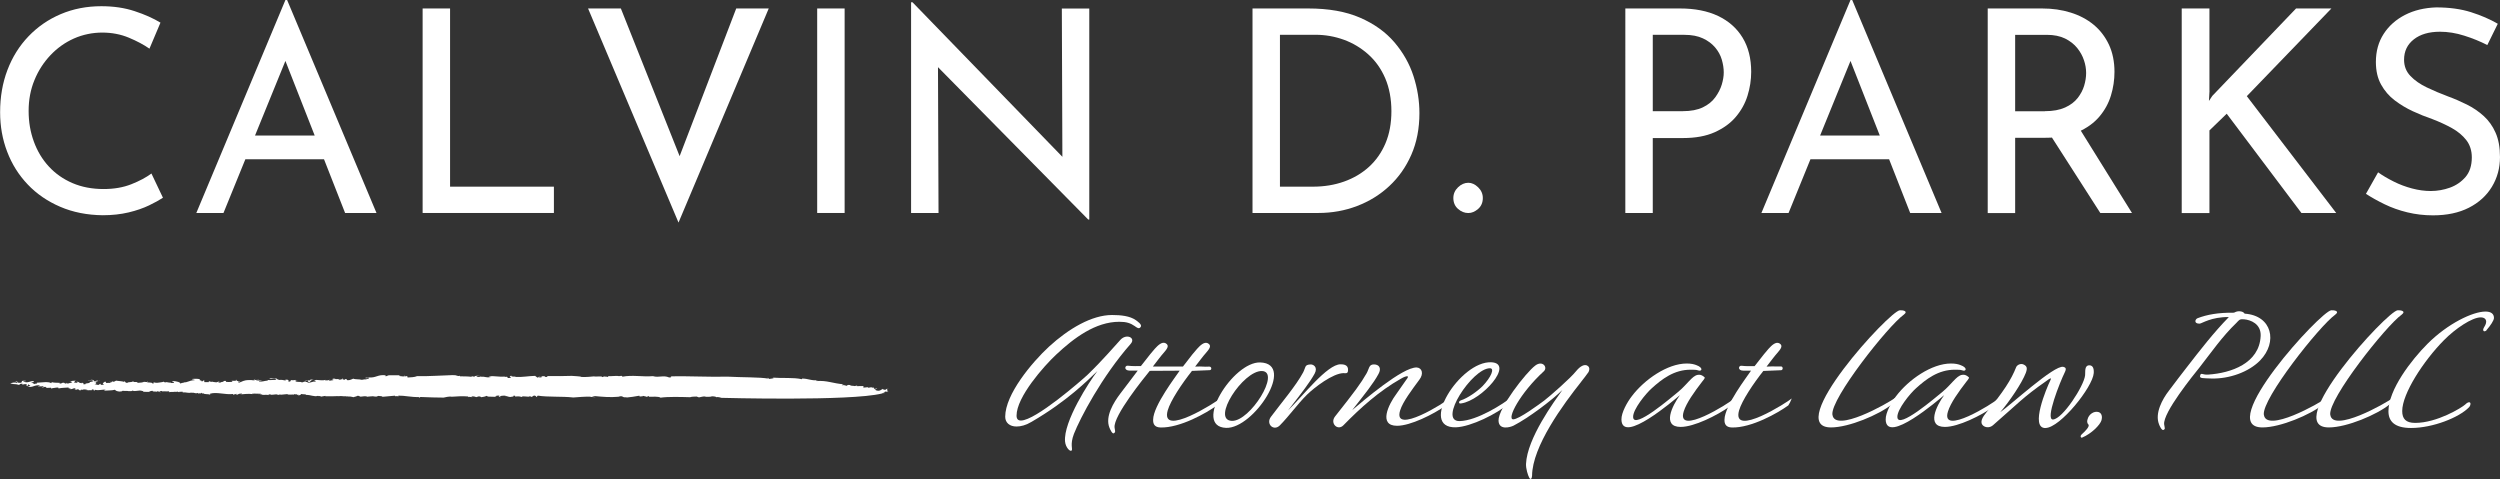
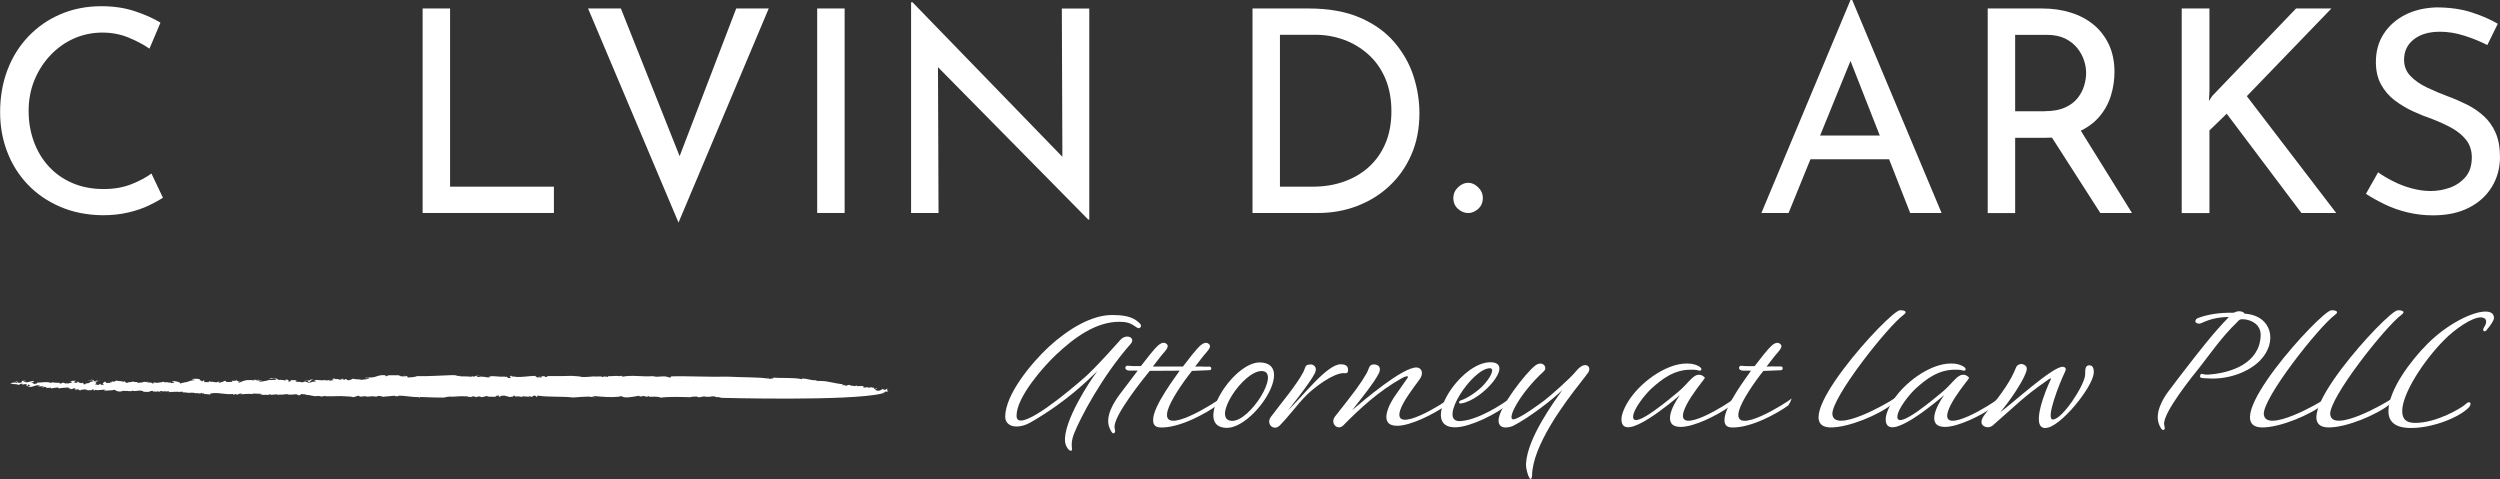
<svg xmlns="http://www.w3.org/2000/svg" id="Layer_2" data-name="Layer 2" viewBox="0 0 442.77 84.83">
  <rect x="0" y="0" width="442.77" height="84.83" fill="#333333" stroke="none" />
  <defs>
    <style>
      .cls-1 {
        fill: #fff;
      }
    </style>
  </defs>
  <g id="Layer_1-2" data-name="Layer 1">
    <g>
      <g>
        <path class="cls-1" d="M28.86,35.02c-.6.4-1.42.85-2.45,1.35-1.04.5-2.25.92-3.63,1.25-1.39.33-2.91.5-4.58.5-2.77-.03-5.29-.53-7.54-1.5-2.25-.97-4.18-2.29-5.76-3.96-1.59-1.67-2.8-3.6-3.63-5.79-.84-2.19-1.25-4.52-1.25-6.99,0-2.71.43-5.2,1.3-7.49.87-2.29,2.11-4.27,3.73-5.96,1.62-1.69,3.52-3,5.71-3.93,2.19-.93,4.58-1.4,7.19-1.4,2.17,0,4.14.29,5.91.88,1.77.58,3.29,1.26,4.56,2.03l-1.95,4.61c-1-.7-2.22-1.35-3.66-1.95-1.44-.6-3.01-.9-4.71-.9s-3.44.35-5.01,1.05c-1.57.7-2.96,1.69-4.16,2.96-1.2,1.27-2.15,2.74-2.83,4.41-.69,1.67-1.03,3.49-1.03,5.46s.31,3.75.93,5.44c.62,1.69,1.5,3.16,2.66,4.41,1.15,1.25,2.55,2.23,4.18,2.93,1.64.7,3.47,1.05,5.51,1.05,1.84,0,3.47-.28,4.91-.85,1.44-.57,2.62-1.2,3.56-1.9l2.05,4.31Z" />
-         <path class="cls-1" d="M34.77,37.72L50.55,0h.3l15.83,37.72h-5.56l-11.82-30.11,3.46-2.25-13.18,32.36h-4.81ZM44.04,24h13.48l1.6,4.21h-16.48l1.4-4.21Z" />
        <path class="cls-1" d="M74.85,1.5h4.86v31.56h18.39v4.66h-23.25V1.5Z" />
        <path class="cls-1" d="M109.96,1.5l11.92,29.96-2.76-.55,11.27-29.41h5.76l-15.98,37.92L104.15,1.5h5.81Z" />
        <path class="cls-1" d="M144.73,1.5h4.86v36.22h-4.86V1.5Z" />
        <path class="cls-1" d="M192.73,38.88l-28.01-28.41,1.4.35.1,26.9h-4.86V.4h.25l27.65,28.51-1.1-.25-.1-27.15h4.86v37.37h-.2Z" />
        <path class="cls-1" d="M221.83,37.72V1.5h9.87c3.61,0,6.66.54,9.17,1.63,2.51,1.09,4.53,2.54,6.09,4.36,1.55,1.82,2.68,3.82,3.38,5.99.7,2.17,1.05,4.36,1.05,6.56,0,2.74-.48,5.19-1.43,7.36-.95,2.17-2.25,4.02-3.91,5.56-1.65,1.54-3.56,2.71-5.71,3.53-2.15.82-4.43,1.23-6.84,1.23h-11.67ZM226.69,33.06h5.86c1.97,0,3.8-.3,5.49-.9s3.16-1.47,4.41-2.6c1.25-1.14,2.23-2.53,2.93-4.18.7-1.65,1.05-3.55,1.05-5.69s-.37-4.15-1.1-5.84c-.73-1.69-1.74-3.1-3.01-4.23-1.27-1.13-2.71-2-4.31-2.58-1.6-.58-3.27-.88-5.01-.88h-6.31v26.9Z" />
        <path class="cls-1" d="M258.23,33.17c.55-.53,1.16-.8,1.83-.8.6,0,1.18.27,1.73.8.55.53.83,1.17.83,1.9,0,.8-.28,1.45-.83,1.93-.55.48-1.13.73-1.73.73-.67,0-1.28-.24-1.83-.73-.55-.48-.83-1.13-.83-1.93,0-.73.28-1.37.83-1.9Z" />
-         <path class="cls-1" d="M297.53,1.5c2.64,0,4.89.44,6.76,1.33,1.87.89,3.31,2.16,4.33,3.83,1.02,1.67,1.53,3.69,1.53,6.06,0,1.44-.22,2.85-.65,4.23-.43,1.39-1.13,2.64-2.08,3.76-.95,1.12-2.2,2.02-3.73,2.71-1.54.69-3.41,1.03-5.61,1.03h-5.36v13.28h-4.86V1.5h9.67ZM298.03,19.69c1.44,0,2.62-.23,3.56-.68.93-.45,1.67-1.04,2.2-1.78.53-.73.92-1.49,1.15-2.25.23-.77.35-1.49.35-2.15,0-.73-.12-1.49-.35-2.28-.23-.78-.63-1.5-1.18-2.15-.55-.65-1.27-1.19-2.15-1.6-.89-.42-1.98-.63-3.28-.63h-5.61v13.53h5.31Z" />
        <path class="cls-1" d="M311.96,37.72L327.74,0h.3l15.83,37.72h-5.56l-11.82-30.11,3.46-2.25-13.18,32.36h-4.81ZM321.23,24h13.48l1.6,4.21h-16.48l1.4-4.21Z" />
        <path class="cls-1" d="M361.66,1.5c1.84,0,3.53.24,5.08.73,1.55.48,2.91,1.2,4.06,2.15,1.15.95,2.05,2.13,2.71,3.53.65,1.4.98,3.01.98,4.81,0,1.44-.21,2.84-.63,4.21-.42,1.37-1.1,2.61-2.05,3.73-.95,1.12-2.2,2.02-3.76,2.71s-3.48,1.03-5.79,1.03h-5.36v13.33h-4.86V1.5h9.62ZM362.16,19.69c1.44,0,2.63-.22,3.58-.65.95-.43,1.69-.99,2.23-1.68.53-.68.92-1.41,1.15-2.18.23-.77.35-1.52.35-2.25s-.12-1.49-.38-2.25c-.25-.77-.65-1.49-1.2-2.18-.55-.68-1.27-1.24-2.15-1.68-.89-.43-1.96-.65-3.23-.65h-5.61v13.53h5.26ZM368.12,22.49l9.47,15.23h-5.61l-9.67-15.08,5.81-.15Z" />
        <path class="cls-1" d="M391.32,16.08l-.1,1.8.6-.9,14.83-15.48h6.26l-14.98,15.53,15.83,20.69h-6.16l-13.23-17.58-3.06,2.96v14.63h-4.91V1.5h4.91v14.58Z" />
        <path class="cls-1" d="M440.51,7.97c-1.24-.63-2.59-1.19-4.06-1.65-1.47-.47-2.91-.7-4.31-.7-1.94,0-3.48.45-4.63,1.35-1.15.9-1.73,2.1-1.73,3.61,0,1.14.38,2.1,1.13,2.88.75.79,1.72,1.46,2.91,2.03,1.19.57,2.45,1.1,3.78,1.6,1.1.4,2.2.88,3.31,1.43,1.1.55,2.1,1.23,2.98,2.03.88.8,1.59,1.79,2.1,2.96.52,1.17.78,2.6.78,4.31,0,1.94-.48,3.69-1.43,5.26-.95,1.57-2.31,2.81-4.08,3.71-1.77.9-3.89,1.35-6.36,1.35-1.57,0-3.08-.18-4.53-.53-1.45-.35-2.8-.83-4.03-1.43-1.24-.6-2.34-1.22-3.31-1.85l2.15-3.81c.8.57,1.72,1.11,2.76,1.63,1.03.52,2.12.93,3.26,1.23,1.13.3,2.24.45,3.31.45,1.17,0,2.3-.2,3.41-.6,1.1-.4,2.02-1.04,2.76-1.9.73-.87,1.1-2.02,1.1-3.46,0-1.2-.33-2.22-.98-3.06-.65-.83-1.5-1.54-2.56-2.13-1.05-.58-2.2-1.11-3.43-1.58-1.17-.4-2.33-.87-3.48-1.4-1.15-.53-2.22-1.18-3.21-1.93-.99-.75-1.79-1.68-2.4-2.78-.62-1.1-.93-2.44-.93-4.01,0-1.9.46-3.56,1.38-4.98.92-1.42,2.18-2.54,3.78-3.36,1.6-.82,3.44-1.26,5.51-1.33,2.34,0,4.4.28,6.19.85,1.79.57,3.36,1.25,4.73,2.05l-1.85,3.76Z" />
      </g>
      <g>
        <path class="cls-1" d="M201.03,57.79c-.83-.57-1.5-.8-2.8-.8-4.2,0-8.03,2.86-11.19,5.83-2.17,2.03-7,7.49-7,10.79,0,.6.27.87.77.87,2.6,0,10.76-7.13,11.79-8.09,2.76-2.66,4.86-5.16,5.86-6.23,1.07-1.13,2.73-.33,1.8.73-5.13,5.83-8.96,13.16-10.06,15.96-.73,1.9-.17,2.7-.4,2.93-.27.3-1.07-.53-1.17-1.57-.33-3.53,4.33-10.69,5.73-12.49-1.73,1.63-5.26,5.26-11.66,8.99-1,.6-1.9.83-2.67.83-1.2,0-2-.67-2-1.73,0-3.96,4.7-9.59,7.76-12.42,3.5-3.2,7.59-5.6,11.16-5.6,1.57,0,3.16.17,4.2.9.27.2,1.13.77.9,1.17-.3.53-.73.13-1.03-.07Z" />
        <path class="cls-1" d="M215.52,71.81c-1.83,1.33-6.53,4-9.99,3.9-1.03-.03-1.33-.6-1.3-1.4.03-2.46,4.06-7.69,4.7-8.66-1.8,0-3.5.03-5.3.03-.97,1.2-6.5,7.99-6.23,10.06.1.67.2.8-.13,1-.3.17-.7-.8-.77-.97-.83-2,.77-4.53,1.87-6,1.2-1.53,2.4-3.2,3.13-4.13h-1.4c-1.1,0-.9-.93-.37-.87.83.1,1.73.07,2.33.07,1.37-1.77,2.23-2.83,2.46-3.06.57-.63,1.27-1.3,1.9-1,.83.43.17,1.13-.37,1.77-.4.43-1.17,1.47-1.87,2.37h5.33c1.33-1.77,2.27-2.9,2.5-3.13.57-.63,1.27-1.3,1.9-1,.83.43.17,1.13-.37,1.77-.4.43-1.17,1.47-1.87,2.37,1.43-.07,1.43.07,2.5,0,.47,0,.47.63.07.63-1.73.07-1.87.07-3.13.13-1.77,2.23-3.8,5.26-4.3,7-1.37,4.9,8.66-1.53,9.33-2.13-.33.83-.27.63-.63,1.27Z" />
        <path class="cls-1" d="M217.15,75.78c-5.96-.23,1.23-11.76,6.06-11.59,6.36.23-1.2,11.76-6.06,11.59ZM218.18,74.54c3.23.1,8.69-8.69,5.33-8.83-3.36-.1-9.06,8.69-5.33,8.83Z" />
        <path class="cls-1" d="M238,66.08c-1.93,0-5.23,2.56-6.53,3.83-1.73,1.73-3.1,3.7-4.8,5.43-1.1,1.1-2.53-.27-1.57-1.53,1.73-2.33,4.46-5.53,5.7-7.86.47-.9.23-1.33,1.23-1.4.57-.07,1.43.47.8,1.63-.83,1.5-2.13,3.2-4.7,6.5,2.6-2.53,6.93-8.16,9.29-8.16.5,0,1.37.07,1.33,1,0,.7-.37.57-.77.57Z" />
        <path class="cls-1" d="M256.09,71.81c-2.26,1.6-6.3,3.6-8.66,3.6-3.36,0-1.5-3.8-.13-5.63.73-1.03,1.4-2.03,1.7-2.43,1.07-1.3-.6-.47-.9-.27-3.83,2.17-7.13,5.13-10.19,8.26-1,1-2.4-.37-1.47-1.57,3.53-4.46,4.53-5.8,5.6-7.66.47-.83.37-1.57,1.3-1.57s1.37.7.8,1.7c-.87,1.63-2.43,3.56-4.66,6.4,1.97-1.67,8.93-7.63,11.43-7.56.97.07,1.27,1.13.47,2.17-1.23,1.67-2.93,3.9-3.4,5.43-1.4,4.5,8.19-1.5,8.76-2.17-.33.8-.23.63-.63,1.3Z" />
        <path class="cls-1" d="M267.25,71.45c-2.07,1.83-6.73,4.13-9.39,4.23-6.73.2.73-11.76,6.26-11.52,4.16.2-1.67,6.76-5.33,7.29-.37.07-.4-.1-.37-.27.03-.13.23-.23.3-.27,1.2-.37,2.93-1.6,3.86-2.53,1.53-1.6,2.17-3.16,1.3-3.16-3.13,0-9.29,9.43-5.36,9.36,3.1-.07,7.69-3.03,9.29-4.3-.3.73-.23.6-.57,1.17Z" />
        <path class="cls-1" d="M280.07,67.58c-3.2,4.03-8.69,11.46-8.73,16.69-.03.53-.27.77-.5.33-.23-.4-.6-1.57-.57-2.43.2-4.56,5-11.06,6.43-13.09-1.8,1.77-5.96,4.93-8.63,6.3-.6.3-2.6.87-2.67-.87-.07-2.2,4.86-8.53,6.5-9.76,1.3-1,2.3.33,1.5,1.03-4.16,3.8-6.6,8.46-5.4,8.49,1,0,4.6-2.66,5.5-3.33,1-.77,4.63-3.93,5.66-5.23.77-.93,1.43-1.17,1.87-1,.73.3.37,1.07.3,1.2-.13.23-1.13,1.5-1.27,1.67Z" />
        <path class="cls-1" d="M306.32,72.01c-2.27,1.6-6.3,3.6-8.66,3.6-3.36,0-1.5-3.76-.13-5.63-.97.8-10.26,8.83-10.36,4.33-.03-1.23,1.03-3.1,1.83-4.13,2.23-2.96,6.33-5.8,9.73-5.8.8,0,1.3.13,1.67.27,1.4.5,1,1.23.3.93-.27-.1-.8-.1-1.23-.1-3-.03-5.2,1.73-6.9,3.26-1.1.97-3.36,3.76-3.33,5.1.03,2.4,7-3.66,7.89-4.36.93-.73,1.8-1.8,2.43-2.4.5-.47.97-.83,1.67-.67.27.07.77.43.7.53-.1.23-.27.4-.4.57-1.47,1.9-2.86,3.86-3.33,5.36-1.4,4.5,8.23-1.57,8.76-2.17-.33.83-.23.63-.63,1.3Z" />
        <path class="cls-1" d="M316.71,71.81c-1.83,1.33-6.53,4-9.99,3.9-1.03-.03-1.33-.6-1.3-1.4.03-2.46,4.06-7.69,4.7-8.66h-1.33c-1.1,0-.9-.93-.37-.87.83.1,1.73.07,2.33.07,1.37-1.77,2.23-2.83,2.46-3.06.57-.63,1.27-1.3,1.9-1,.83.43.17,1.13-.37,1.77-.4.43-1.17,1.47-1.87,2.37,1.43-.07,1.47,0,2.53-.03.43-.03.43.67.03.67-1.73.07-1.87.07-3.13.13-1.77,2.23-3.8,5.26-4.3,7-1.37,4.9,8.66-1.53,9.33-2.13-.33.83-.27.63-.63,1.27Z" />
        <path class="cls-1" d="M324.54,73.44c.4,3.3,9.79-1.97,11.19-3.03-.23.5-.27.9-.7,1.23-2.23,1.8-7.56,4.06-10.73,4.06-8.59.03,10.39-20.69,12.19-20.75.5-.03,1.53.13.7.77-2.83,2.03-12.99,14.89-12.66,17.72Z" />
        <path class="cls-1" d="M353.12,72.01c-2.27,1.6-6.3,3.6-8.66,3.6-3.36,0-1.5-3.76-.13-5.63-.97.8-10.26,8.83-10.36,4.33-.03-1.23,1.03-3.1,1.83-4.13,2.23-2.96,6.33-5.8,9.73-5.8.8,0,1.3.13,1.67.27,1.4.5,1,1.23.3.93-.27-.1-.8-.1-1.23-.1-3-.03-5.2,1.73-6.9,3.26-1.1.97-3.36,3.76-3.33,5.1.03,2.4,7-3.66,7.89-4.36.93-.73,1.8-1.8,2.43-2.4.5-.47.97-.83,1.67-.67.27.07.77.43.7.53-.1.23-.27.4-.4.57-1.47,1.9-2.86,3.86-3.33,5.36-1.4,4.5,8.23-1.57,8.76-2.17-.33.83-.23.63-.63,1.3Z" />
        <path class="cls-1" d="M362.28,75.81c-2.86.07.27-7.26.8-8.33.4-.8-.07-.43-.7.03-4.03,2.8-5.1,4.06-9.39,7.79-.53.47-1.23.47-1.7.13-.8-.63-.1-1.63.5-2.37,3.03-3.66,4.43-5.83,5.3-8.06.17-.37.8-.7,1.33-.43.53.27.7.57.37,1.47-.7,1.83-2.9,5.06-4.53,6.96,1.8-1.23,9.53-8.36,11.16-8.03.43.1.6.3.27.97-.87,1.77-3.5,8.39-2.1,8.36,1.7-.07,5.5-5.93,5.7-7.83.07-.63-.17-1.8.8-1.77.4.03.8.3.73,1.37-.17,2.5-5.96,9.69-8.53,9.73Z" />
-         <path class="cls-1" d="M368.74,77.51c-.13.07-.47-.23,0-.63.53-.47,1.43-1.37,1.13-1.7s-.23-.67-.13-.97c.2-.8,1.1-1.47,1.93-1.23.63.2.67.93.53,1.43-.23.83-1.77,2.4-3.46,3.1Z" />
        <path class="cls-1" d="M397.45,56.56c-.87-.1-.9.17-1.37.63-2.5,2.4-4.43,5.2-6.53,7.89-.97,1.2-6.53,8.03-6.26,10.09.1.67.23.8-.1.97-.33.17-.73-.77-.8-.97-.8-1.97.6-4.5,1.73-5.96,1.17-1.57,2.4-3.16,3.13-4.1,2.37-3.06,4.8-6.2,7.5-8.96-3.13-.03-4.76,1.13-5.16,1.17-1.1.03-.83-.8-.37-.97,1.67-.63,3.6-1,6.43-.97.57-.3.87-.27,1.2-.23.17.03.5.1.7.4,4.86.33,5.9,5.03,2.73,8.29-2.03,2.06-5.43,3.26-8.56,3.2-1.6-.07-2.17,0-2.07-.47.13-.7.43-.13,1.47-.23,4-.27,9.03-1.97,9.26-6.83.1-2.17-1.8-2.86-2.93-2.96Z" />
        <path class="cls-1" d="M400.95,73.44c.4,3.3,9.79-1.97,11.19-3.03-.23.5-.27.9-.7,1.23-2.23,1.8-7.56,4.06-10.73,4.06-8.59.03,10.39-20.69,12.19-20.75.5-.03,1.53.13.7.77-2.83,2.03-12.99,14.89-12.66,17.72Z" />
        <path class="cls-1" d="M412.71,73.44c.4,3.3,9.79-1.97,11.19-3.03-.23.5-.27.9-.7,1.23-2.23,1.8-7.56,4.06-10.73,4.06-8.59.03,10.39-20.69,12.19-20.75.5-.03,1.53.13.7.77-2.83,2.03-12.99,14.89-12.66,17.72Z" />
        <path class="cls-1" d="M440.42,58.45c-.13.17-.3.23-.4.23-.13,0-.23-.1-.23-.27,0-.1.03-.2.1-.33.2-.33.43-.73.43-1.1,0-.4-.27-.77-.97-.77-1.53,0-4.5,2-6.5,4.03-3.66,3.7-7.4,9.49-7.4,12.56,0,1.37.63,2.1,2.3,2.1,3.86,0,8.26-2.7,8.86-3.26.3-.3.53-.4.7-.4.13,0,.23.1.23.27s-.07.43-.27.63c-1.73,1.8-6.4,3.66-10.26,3.66-2.93,0-4-1.2-4-2.96,0-3.83,4.06-9.09,6.93-11.96,3.56-3.56,7.99-5.7,10.26-5.7.93,0,1.5.37,1.5,1.13,0,.43-.6,1.33-1.3,2.13Z" />
      </g>
      <g>
        <path class="cls-1" d="M22.84,69.3s-.02.04-.03.07c.03-.03.03-.05.03-.07Z" />
        <path class="cls-1" d="M35.09,69.72l-.14.03c.09,0,.13-.02.14-.03Z" />
        <path class="cls-1" d="M15.49,69.12s.01,0,.02-.02c-.11,0-.27,0-.52-.01l.5.03Z" />
        <path class="cls-1" d="M61.23,70.19h-.16c.07,0,.12,0,.16,0Z" />
        <path class="cls-1" d="M45.74,69.88s.13-.04.21-.05c-.1,0-.18,0-.21.05Z" />
        <path class="cls-1" d="M11.61,67.71l.21.1s-.08-.08-.21-.1Z" />
        <path class="cls-1" d="M4.16,68.09s0,.01.02.02c.01,0,0-.02-.02-.02Z" />
        <path class="cls-1" d="M7.07,68.48c.06,0,.14-.03.21-.04-.09,0-.2,0-.21.04Z" />
        <path class="cls-1" d="M7.38,68.41s-.07.02-.1.02c.06,0,.1,0,.1-.02Z" />
        <path class="cls-1" d="M156.19,69.72c.21,0,.4-.07.59-.13l-.59.13Z" />
        <path class="cls-1" d="M84.9,70.25l-.05.04s.05-.03.05-.04Z" />
        <path class="cls-1" d="M156.45,68.9l.15.02c-.06-.02-.1-.02-.15-.02Z" />
        <path class="cls-1" d="M15.56,67.46c.22-.09.66.02.65-.07-.23.01-.55-.06-.65.07Z" />
        <path class="cls-1" d="M89.91,66.73h.14c-.07,0-.11,0-.14,0Z" />
        <path class="cls-1" d="M156.45,68.9l-.18-.02s.03.03.05.05c.04-.01.08-.02.12-.02Z" />
        <path class="cls-1" d="M109.55,70.29h0s-.03,0-.05.02l.06-.02Z" />
        <path class="cls-1" d="M110.86,70.44c-.09,0-.18.02-.28.03.15,0,.22,0,.28-.03Z" />
        <path class="cls-1" d="M156.78,69.6l.34-.07c-.12.01-.23.04-.34.07Z" />
        <path class="cls-1" d="M124.95,70.3s-.09,0-.13.01c.06,0,.1,0,.13-.01Z" />
        <path class="cls-1" d="M44.75,69.82s-.08-.01-.11-.02c-.01.02,0,.04.11.02Z" />
        <polygon class="cls-1" points="54.48 67.34 54.49 67.34 54.49 67.34 54.48 67.34" />
        <path class="cls-1" d="M53.97,67.45c.16.02.39-.05.52-.12-.16,0-.32.02-.52.12Z" />
        <path class="cls-1" d="M55.6,67.39s-.04,0-.06-.01c.02,0,.04.01.06.01Z" />
        <polygon class="cls-1" points="45.14 67.2 45.14 67.21 45.15 67.2 45.14 67.2" />
        <path class="cls-1" d="M47.21,67.19s.09.03.14.04c-.03-.02-.08-.03-.14-.04Z" />
        <path class="cls-1" d="M60.76,67.12s0,0,0,0c0,0,0,0,.01,0,0,0,0,0,0,0Z" />
        <path class="cls-1" d="M80.29,66.43c-1.96.05-4.5.24-6.44.19-.42.19-1.04.2-1.66.24l-.07-.26-.52.08c-.21-.08.4-.05.03-.14l-.2.16c-.04-.09-1.33-.06-.46-.24h-2.01c-.44,0-.26.21-.75.15-.1-.07.18-.05.14-.14-1.47-.19-1.7.49-3.08.38l.12-.03c-.23.07-.68.06-.68.1.18.26.25-.14.67.01-.04.22-.52.12-.5.28-.32-.08-.51.04-.79.06-.48-.14-1.16-.04-1.52-.21-.23.07-.5.28-1,.29-.36-.17.09-.16-.41-.23l-.08.13c-.4-.02-.34-.05-.32-.11-.43,0-.36.17-.9.09l.3-.12c-.4.05-.56.03-1.12.02.01-.07.24-.07.4-.05-.3-.19-.52.08-.68.06.05.05.43.08.24.2-.28-.02-.59.17-.78.02l.3-.12c-.58.1-.31.16-.97.11.04,0,.02-.04.03-.07-.42.16-.96.01-1.58,0l.12-.03c-.25.04-.39.15-.52.15.35.07.26.11.29.23-.47-.21-.71.24-1.47.12.01-.07.2-.16.4-.08.26-.21.29-.39.76-.49-.29.05-.63.08-.56-.01l-.09.2c-.17,0-.31,0-.44,0-.07.13.35.21-.05.29-.46.06-.24-.2-.31-.11-.63.08-.26.21-.86.15.06-.02.18-.05.23-.03-.43-.08-1.06.04-1.19-.2.06-.05.08-.12.24-.1v.04c.47-.17-.4.05-.26-.17.03.13-.58.1-.85.08l.09.15c-.91.44.05-.29-.85-.23-.57.1.22.04-.13.14-.39-.03-.53-.16-1.1-.09-.16-.06-.48-.14-.51-.3-.34.07-1.05-.07-1.24.09.59.14.59-.17,1.27.04l-.19.16c-.48,0-1.09.07-1.41.01.07.03.1.07.05.11-.68.06-.87.22-1.53.17-.09-.15.3-.12.58-.13-.43-.12-.45,0-1.11-.06-.03-.13.44,0,.52-.12l-.73.04s0-.02,0-.03c-.11.21-.56-.02-1,.04-1.06,0-1.22.29-1.81.46-.16-.06-.2-.11-.14-.17.26.09.21.02.3-.04-.36.02-.78-.21-.58-.3-.57.06.2.11-.14.18h-.78c.09.1.37.12-.04.2-.34.03-.5,0-.95,0,.06-.05-.14-.17.19-.16-.21-.04-.55-.05-.68.06.49.1-.8.09-.43.26l-.49-.1c.11,0,.12-.07.29-.05-.14-.17-.4.05-.57.06-.17-.03-.62-.05-.65-.11-.15.05-.53,0-.6-.08-.23.03-.02.11-.08.16h-.78c-.04-.11-.11-.36.01-.4-.29.08-.11.27-.55.26.25-.18-.59-.14-.22-.35-.25-.13-.98-.13-1.38-.08-.25.14.43.08.41.22-1.12.05-1.19.45-2.02.38l.21.04c-.51.08-.46.06-.76.19.14-.18-.58-.48-1.43-.44-.07.09.47.17.33.31l-.56.03s.02-.04.09-.07c-.5.06-.94-.23-1.08-.02l-.51-.26.2.11c-.07.09-.63.11-.75.15-.58.1-.78.02-1.1-.09.1.07.35.24-.1.27,0-.29-.95-.11-.94-.26-.18,0-.51-.09-.53.03l.03-.18c-.04.25-.71.24-1.22.29.12-.34-.56.03-.79-.29-.1.23-.91.09-1,.29-.39.01-.35-.21-.45-.28l-.18.09c-.2-.11-.94-.13-1.37-.2l-.41.21-.15-.09c-.07.05-.4.08-.19.16h-.22c-.02.21-.31.05-.75.14-.1-.04-.08-.09.02-.12-.22,0-.13-.12-.25-.19.16.06-.79.4-.2.5.04.09-.31.16-.52.12l-.13-.2-.26.21c-.34.03-.48-.1-.76-.12.28-.01.62-.39-.1-.38.38-.03.57-.14.77-.18-.15,0-.23-.03,0-.11-.57.06-.19.12-.75.15.03-.18-.13-.24-.62-.3l.37.13s-.04.04-.07.05c.14.02.18.05.21.12-.11,0-.65.22-.74.11.56.28-.99.22-.62.39-.06.05-.46.06-.5-.03.47-.14-.35-.21-.28-.33-.17.05.37.13.13.2-.28.01-.48-.1-.64-.16l.12-.03-.43-.08c-.07.09.42.15.02.2-.1-.04-.5,0-.49-.06.19-.12.05-.29.39-.32-.28.01-1.18.03-.82.2h-.34c.21.07.8.21.13.23v-.04s-.46.14-.46.14l-.2-.09s-.07.09-.24.08c-.05-.05-.21-.08-.2-.15-.5,0-.46.1-.53.15-.28.01-.39-.03-.26-.13-.39-.02-1.06,0-1.32-.1-.52.08.11.04-.2.16-.45-.32-1.71-.12-2.55-.08.23.28-.23.03-.38.28.18-.09-.8-.21-.06-.29l-.45.03c-.31-.15.74-.11.28-.32-.5,0-.84.31-1.43.21.2-.2-.46.06-.31-.15.12-.07.29-.05.46-.06l-.1-.04c-1.11-.06-.32.23-.9.36-.67.02-.53-.15-.57-.25-.1-.04-.44,0-.62.04.41-.12.76.12.57.25-.3-.22-1-.02-1.18.07.96.24.67.01,1.57.26.12-.07.1-.27.65-.19-.34.1.02.11.12.14-.1-.12.38-.05.54-.1.15.09-.32.27.22.31l.1-.27c.22.04-.09.2.37.13-.25.14.07.22-.55.26.74.23,1.13-.12,1.71-.22-.06.02-.07.05-.12.07.12-.07.35-.07.52-.08.38.06-.3.12-.2.2h.61s.02,0,.02.01c.16-.04.32-.06.37,0-.18.09-.25.18-.38.25l.65-.19c-.07.09.53.15.07.22l.95-.04.08.18c.23-.03.23-.07-.04-.09.33.04,1.45-.32,1.27.04.75-.15,1.02-.09,1.93-.18-.7.17.8.21.06.29.43.08.52-.12.86-.15.32.08.18.26-.17.32l.41-.08v.04s.35-.1.35-.1c.37.1.08.18.47.21l.08-.16.26.09c-.1-.07.13-.11.41-.12v.04s.33-.03.33-.03c-.34.1.31.03.16.15.29,0,.3,0,.82-.02l-.09-.11c.69-.1.03.16.58.17l-.03-.13c.8.21,1.36-.12,1.95.02-.34.03-.25.18-.25.14.51-.05,1.34-.01,1.87-.16.19.18.24.24.78.32.39-.01.45-.03.58-.14.38.07,1.1-.03,1.12.1.09-.11.34.02.55-.07l.04.05-.03-.13c.68.28,1.14-.16,1.83.09l-.12.03.29-.05c.05.06-.07.09-.08.16l1.33.02-.26-.1c.28-.01.47-.14.79-.06-.53.19.44,0,.53.15l-.29.05q.39-.01.36-.14c.51-.04.35.24.82.11h-.33c-.1-.08.14-.18.36-.18.05.02.21.08.04.09.4-.05,1,.02,1.18-.03.22.04.15.13.03.16.85-.11.39.02,1.24-.09v.07s.28-.09.28-.09l.42.15-.15-.09c.28-.01.46-.06.78-.02l-.13.11c.79-.06.92.18,1.67.03.05.02-.07.05-.13.07.7-.17.53.19,1.23-.01-.04.04.03.08,0,.11l.32-.07-.02.14.26-.21.2.15.12-.07c.34.28.82.07,1.29.28l-.08-.18c1.18-.38,2.69.21,4.12.04l-.03.14.59-.17c.31.11-.19.12-.09.2.63-.08.26-.21.99-.25.37.1-.13.11-.31.16.68-.07,1.7-.15,2.18-.07.01-.02.04-.04.02-.05.46-.06,1.06,0,1.56,0-.01.07-.14.08-.26.09.18,0,.43.05.58-.01l-.19.12c.39.03,1.13-.09,1.22.06-.05-.06-.03-.16.31-.16.18.22.91-.09,1.44.03-.06.05-.46.06-.35.07.27.06.51-.04.75-.11l-.07.09,1.25-.12c.18.22,1.18-.03,1.09.13.45,0-.37-.1.19-.12.15.09.51-.04.49.1l-.06.02h.39s-.25.13-.25.13c.34-.03.59-.17.61-.28.32.08.78.01.92.14l-.12.03c.9-.06,1.49.39,2.2.15.05.02.05.06-.06.05h.56s-.13.12-.13.12l.92-.16v.07c.6.03,1.55,0,2.33-.03l-.12.03c.86-.11.83.07,1.45-.01-.02.02-.04.03-.07.03h.56s-.12.07-.12.07c.42-.16,1.19.2.93.07.24-.07.64-.15.71-.24.61,0,.15.09.53.15.44,0,.52-.12,1.12-.05v.07c.27-.01.44-.06.84-.08l-.12.03c.64-.15.8.21,1.3-.1.27.06.78.01.75.16.8-.09,1.42-.14,2.21-.2.13.24.17-.02.65.12l-.04-.13c1.12-.02,2.4.3,3.64.25l.03.13.25-.14c1.33.06,3.05.11,4.11.11.35-.07.87-.22,1.42-.17l-.06.02c.96-.07,1.97-.13,3.02-.05-.07.05.04.09-.08.13.25-.14.61,0,.84,0l-.26-.1c.3-.12.72,0,.88.09l.47-.14s.08.03.09.05l.08-.07.25.17c.12-.03.74-.08.93-.24.05.06.48.1.14.13l1.72.05-.27-.06c-.03-.13.48-.21.75-.15-.35.1-.03.18.12.27.23-.07-.2-.11-.08-.18.29-.09.91-.13,1.07-.07l-.18.05c.4-.05.58.17.98.16.35-.1.61,0,.54-.23.51-.04.2.15.36.17.24-.1.95-.04,1.04.07.28-.32,1.37.12,1.48-.15l.42.15c.01-.07.1-.23.44-.26.32.08.24.2.34.28l.22-.27c1.84.29,4.28.1,6.3.33.9-.06,2.04-.18,3.09-.14l-.12.03,1.05.07-.76-.12c.23-.03.41-.08.63-.08,1.15.11,2.68.25,4.1.11.92-.31.61.27,1.49.05-.08.03-.1.07-.17.1.94-.1,1.46-.16,2.4-.34-.11.31.62,0,.53.15l.08-.12c.21.08.71.1.63.19l.42-.16.04.13c.55,0,1.74-.09,2.03.16,1.37-.19,3.53-.13,5.25-.08.24-.1.74-.11,1.14-.12l.42.15c.4-.05.82-.24,1.19-.14,0,.02-.02.03-.04.04.41-.03.79.05,1.17-.09.44,0,.88.09.74.23.04-.25.94.04.94.04,0,0,22.82.62,28.38-.76.19-.12.7-.21.51-.35.4-.05.58.17.66.05-.54-.08.17-.32-.36-.48l.34-.03c.07-.09-.46.1-.38-.06l-.1.23c-.28-.04-.43-.08-.52-.16-.26.09-.43.41-1.05.27h.17c-.5,0-.31-.16-.41-.2h.11s-.43-.12-.43-.12c.32.08.85-.11.58-.1-.6-.07.16.06-.3.09-.28.01-.2-.11-.19-.18h-.5c.02-.1.33.01.13-.1l-.63.12c-.12-.27-.69.13-.98-.13.46-.06-.04-.09.03-.18l-1.12.02c-.11-.04.29-.08.12-.07-.21-.08-.35.07-.46.06-.1-.08-.83,0-.8-.18-.76-.12-.32.23-1.03.13-.09-.11.56-.03.25-.14l-.73.04c.07-.05.14-.18.42-.16-1.98-.15-3.05-.73-4.86-.58-.26-.13.18-.09.37-.17-1.31.17-1.85-.29-2.96-.27l-.02.11c-1.56-.34-3.43-.14-5.19-.28l.21.08c-.24.1-.63.12-.92.16-.04-.05.21-.23-.3-.19.11.04.32.08.26.13-1.51-.28-4.7-.21-7.19-.35-3.36.08-7-.13-10.3-.06.5,0,.29.26-.09.2-1.04-.45-1.8.08-2.86-.23-1.92.15-3.64-.25-5.43.1l-.03-.13c-.27-.06-.34.03-.62.04v-.04c-.66-.05-1.46.08-1.84.02l-.02.14c-.39.01-.2-.11-.61-.03v-.07s-.46.14-.46.14c.05-.25-1.11-.02-1.43-.13-.51.05-1.48.15-2.25.1-.14-.13-1.09-.13-1.69-.19-1.18.03-2.86.07-4.35.03l.03.16h-.39s-.05-.04.01-.06c-.3-.19-.9.06-1.22-.06.2.15.27.02.5.03.32.08.01.24-.42.16v-.04s-.29.09-.29.09c-.03-.13-.3-.19-.34-.31-1.29.03-2.16.25-3.49.19.14-.14-.95.04-.69-.21-.8.09.13.2-.23.38-.22,0-.46.06-.5-.03.1-.06-.18-.15,0-.17l-.53.02c-.05-.02.07-.05.13-.07-1.08.14-1.92-.16-2.9-.02-.07.09.39.03.32.12-.98.18-.87-.16-1.78-.03l.19-.12c-.3.09-.42.19-.91.09-.08-.15.41-.12.65-.19-.33,0-1.18.03-.92.16-.4.05-.54-.08-.76-.12,0,.04.37.1.14.17-.54-.08-1.38-.08-2.05-.09,0-.04-.04-.09.02-.11-.53.19-.48-.14-1.21-.09Z" />
        <path class="cls-1" d="M44.87,67.18l.27.02s.01-.07.14-.1l-.4.08Z" />
        <path class="cls-1" d="M57.59,67.27s.07-.02.1-.04c-.06,0-.09.02-.1.04Z" />
        <path class="cls-1" d="M60.68,67.02c-.22.03-.02.07.08.11,0-.03,0-.06-.08-.11Z" />
        <path class="cls-1" d="M37.67,67.56s.08-.03.07-.06c-.06.03-.08.05-.07.06Z" />
        <path class="cls-1" d="M17.76,67.46s.05.01.08.02c-.01-.01-.04-.02-.08-.02Z" />
        <path class="cls-1" d="M18.86,67.69c.05,0,.12,0,.22-.02-.1,0-.17,0-.22.02Z" />
        <path class="cls-1" d="M42.49,67.51c.07,0,.15-.02.21-.05-.11,0-.17.02-.21.05Z" />
        <path class="cls-1" d="M19.32,67.63l.28.02s0-.02,0-.03h-.28Z" />
        <path class="cls-1" d="M17.41,67.44c.11,0,.26,0,.35.02-.14-.04-.25-.04-.35-.02Z" />
        <path class="cls-1" d="M30.36,67.75s.02,0,.03,0c.22-.06.08-.04-.03,0Z" />
        <path class="cls-1" d="M20.53,67.38s.02,0,.04,0l.08-.04-.12.03Z" />
        <path class="cls-1" d="M16.21,67.38c.05,0,.1,0,.14-.03-.04,0-.09-.01-.16-.02.02.02.02.03.02.04Z" />
        <path class="cls-1" d="M26.19,67.52c-.08.05-.11.09-.11.12.09,0,.15-.03.11-.12Z" />
      </g>
    </g>
  </g>
</svg>